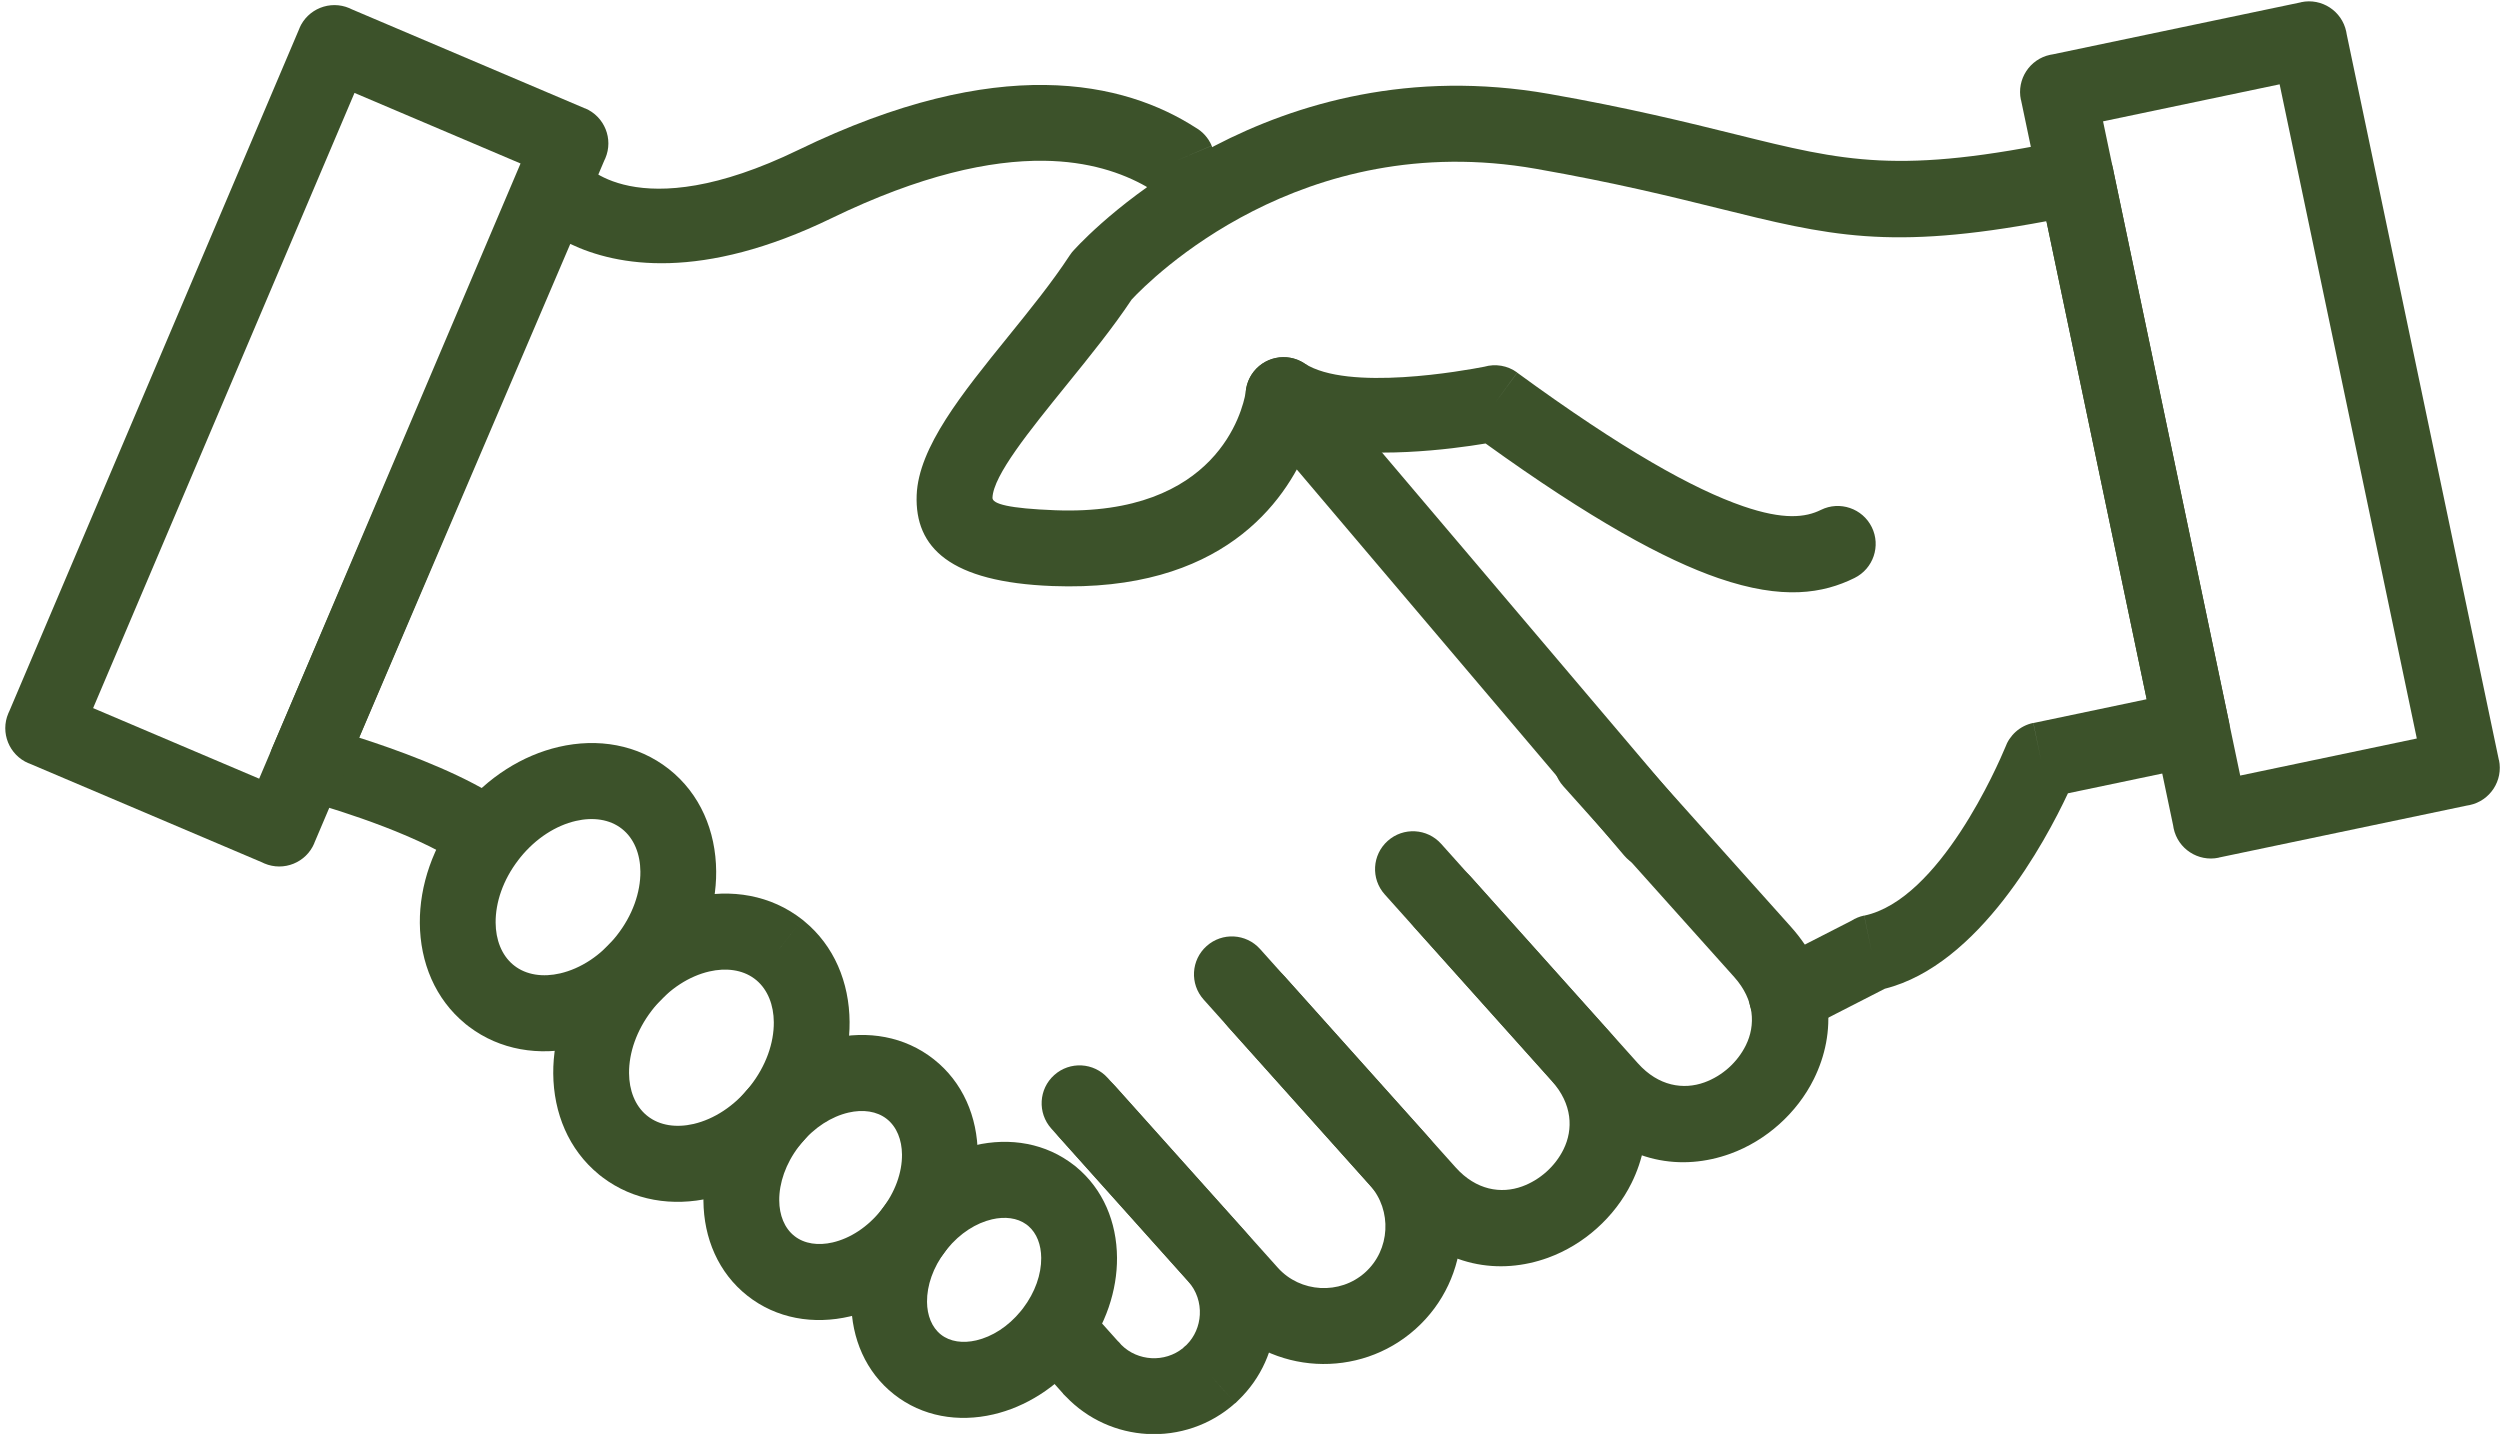
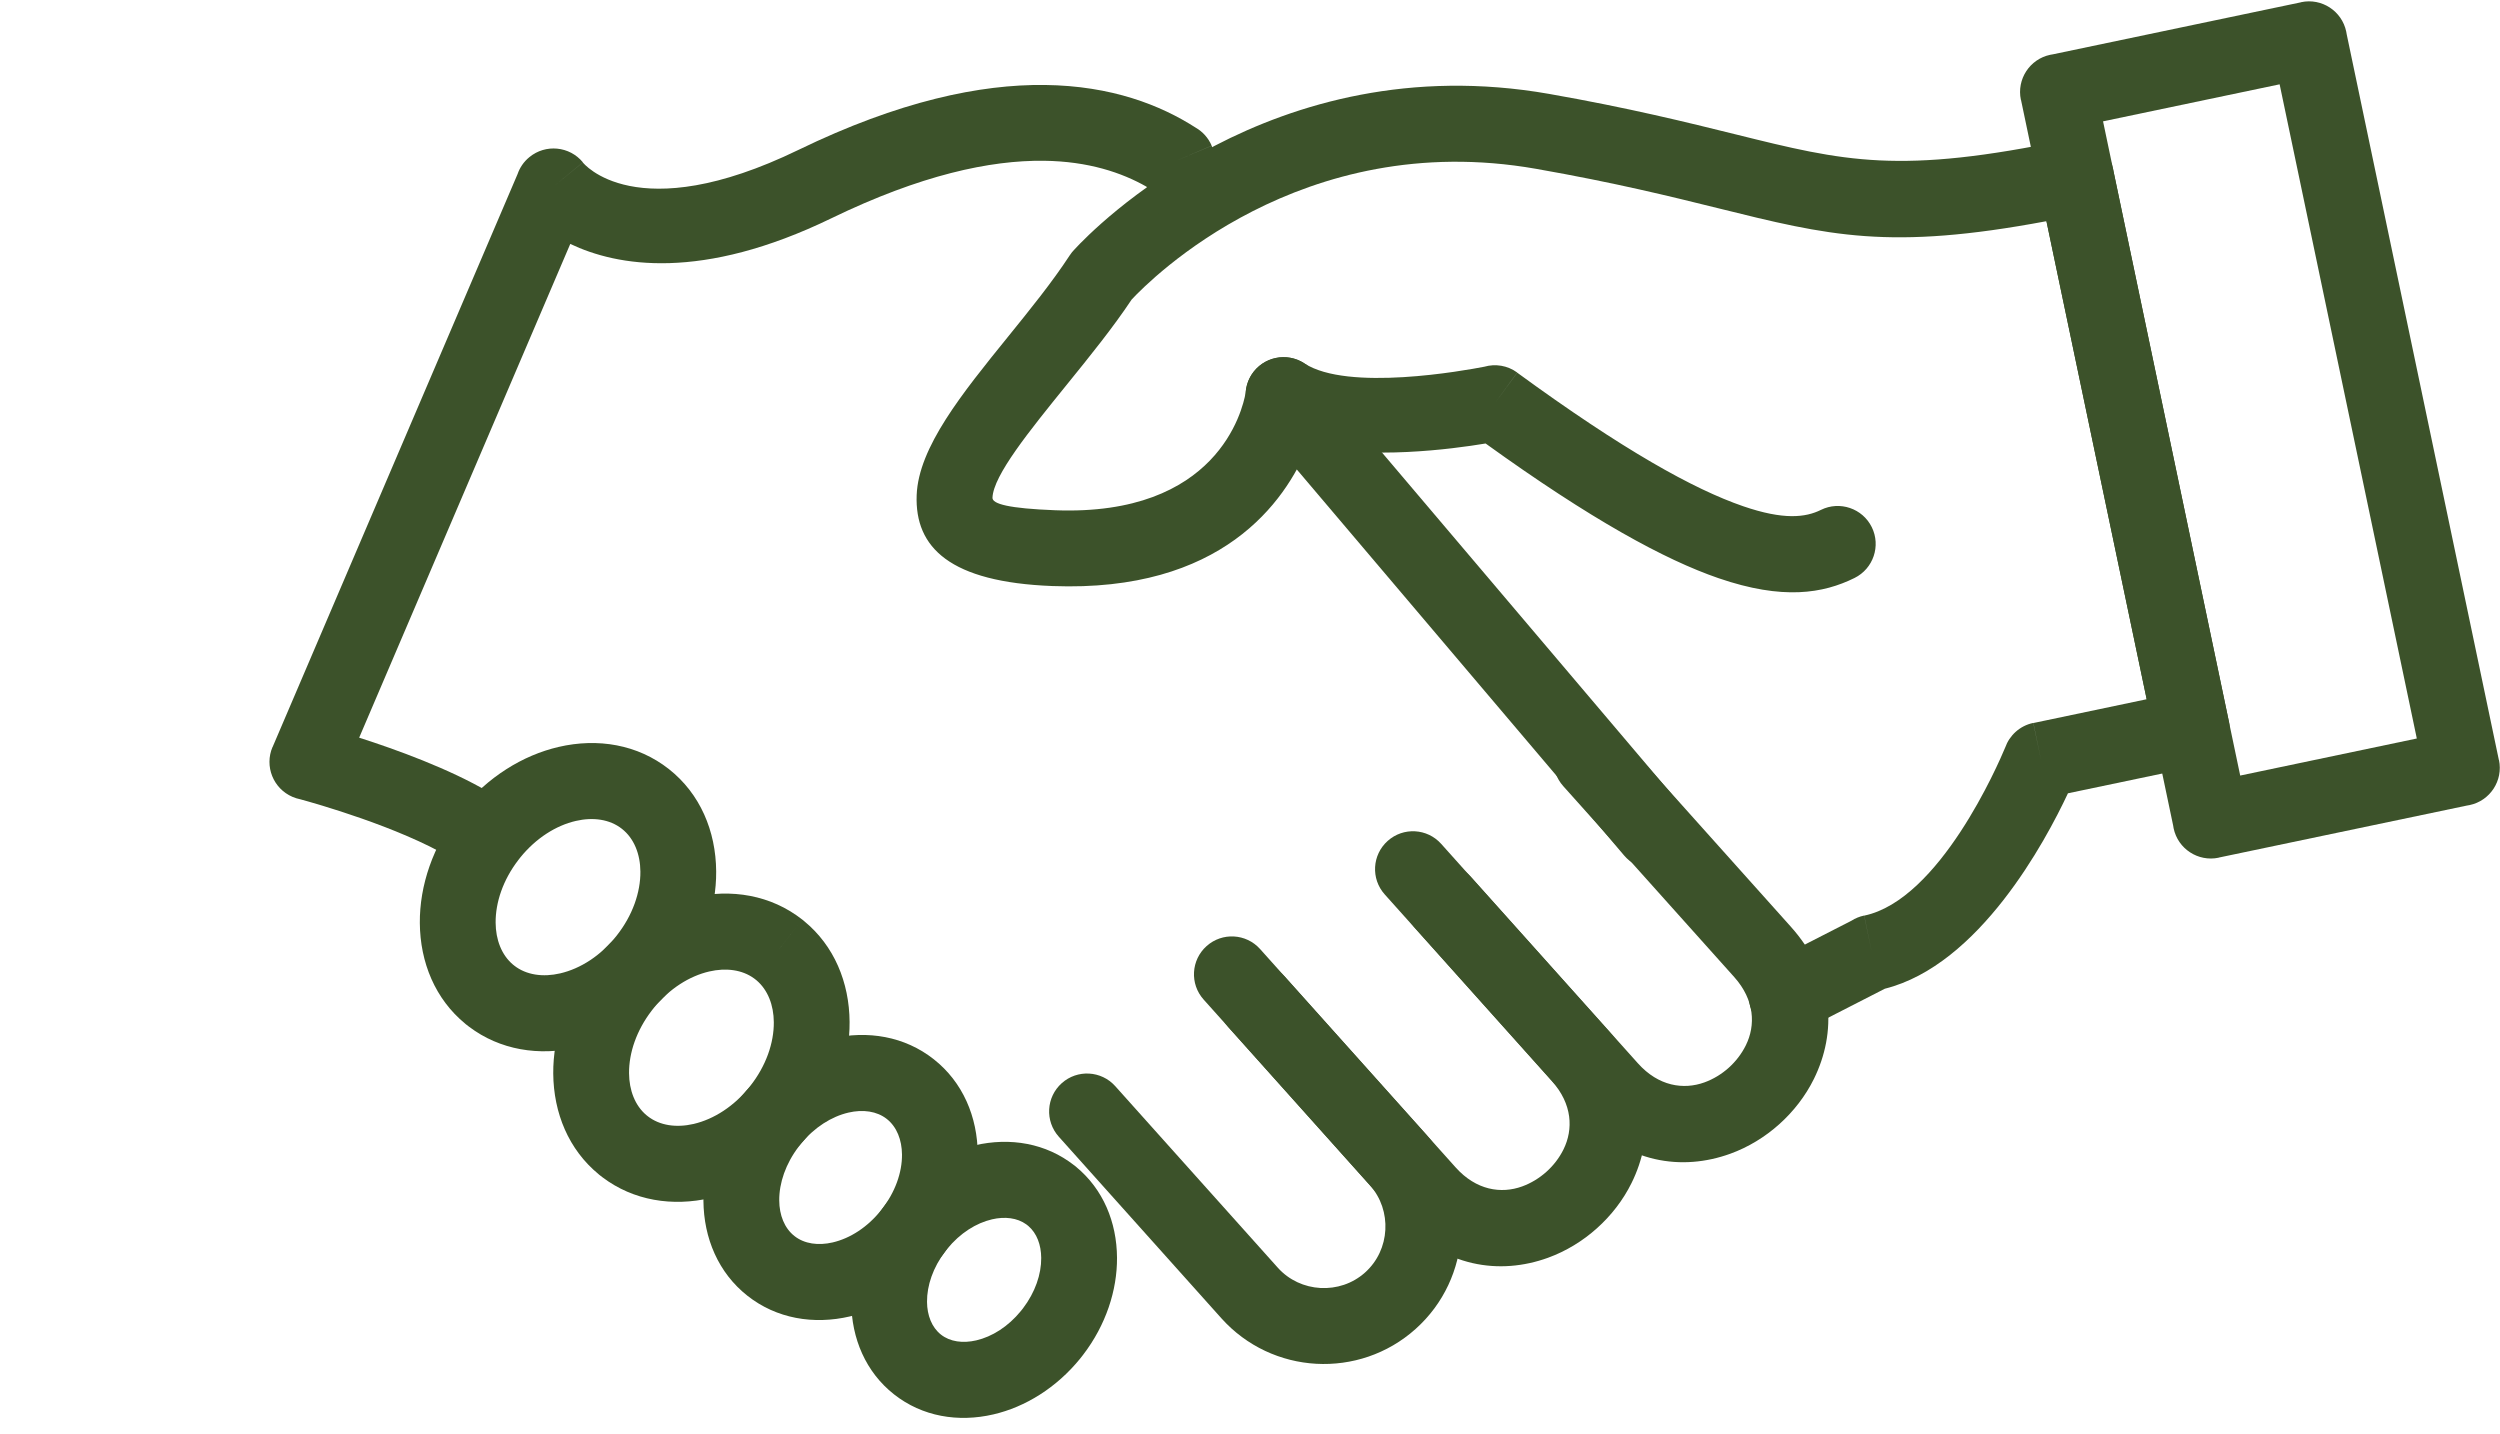
<svg xmlns="http://www.w3.org/2000/svg" fill="#000000" height="217.1" preserveAspectRatio="xMidYMid meet" version="1" viewBox="-0.8 -0.2 378.5 217.1" width="378.5" zoomAndPan="magnify">
  <defs>
    <clipPath id="a">
      <path d="M 153 161 L 193 161 L 193 216.93 L 153 216.93 Z M 153 161" />
    </clipPath>
    <clipPath id="b">
      <path d="M 305 0 L 377.672 0 L 377.672 130 L 305 130 Z M 305 0" />
    </clipPath>
  </defs>
  <g>
    <g id="change1_1">
      <path d="M 279.977 87.305 C 282.82 85.898 283.988 82.453 282.586 79.609 C 281.184 76.766 277.734 75.594 274.891 76.996 C 272.562 78.152 269.246 78.555 263.105 76.441 C 255.633 73.871 244.93 67.926 228.91 56.223 L 225.516 60.855 L 228.91 56.203 C 227.418 55.113 225.578 54.848 223.93 55.32 C 220.93 55.906 203.27 59.117 196.684 54.816 L 193.535 59.633 L 196.684 54.809 C 194.02 53.07 190.453 53.816 188.711 56.48 C 188.145 57.352 187.844 58.316 187.785 59.285 C 187.312 61.949 183.469 77.992 158.941 77.051 C 151.914 76.781 149.426 76.094 149.461 75.156 C 149.59 71.777 155.016 65.078 160.719 58.031 C 164.184 53.758 167.734 49.367 170.531 45.152 C 173.324 42.156 196.152 19.105 231.754 25.359 C 243.746 27.465 252.234 29.57 259.27 31.312 C 276.164 35.504 285.211 37.746 309.031 33.289 L 324.207 105.664 L 307.051 109.266 L 308.219 114.891 L 307.035 109.25 C 304.992 109.68 303.434 111.141 302.785 112.977 C 301.754 115.453 292.875 136.027 281.441 138.426 L 282.609 144.051 L 281.43 138.414 C 280.73 138.559 280.09 138.828 279.52 139.191 L 267.098 145.547 C 264.277 146.988 263.16 150.441 264.602 153.262 C 266.039 156.082 269.496 157.203 272.316 155.762 L 284.566 149.492 C 298.871 145.902 308.895 127.145 312.285 119.906 L 331.789 115.816 C 331.926 115.797 332.059 115.777 332.191 115.746 C 335.305 115.094 337.301 112.039 336.645 108.93 L 336.633 108.93 L 319.191 25.766 C 319.176 25.633 319.152 25.5 319.121 25.367 C 318.473 22.254 315.418 20.258 312.305 20.91 L 312.309 20.926 C 286.734 26.285 278.492 24.242 262.012 20.152 C 254.691 18.34 245.855 16.145 233.73 14.016 C 191.703 6.641 164.703 34.508 161.93 37.508 C 161.641 37.797 161.375 38.117 161.145 38.473 L 161.148 38.473 C 158.504 42.52 155.113 46.707 151.809 50.789 C 144.867 59.363 138.262 67.52 137.984 74.75 C 137.68 82.711 143.031 87.934 158.535 88.527 C 184.145 89.508 193.77 75.867 197.285 67.215 C 206.676 69.41 218.902 67.816 224.121 66.945 C 240.129 78.484 251.266 84.547 259.371 87.332 C 269.145 90.695 275.238 89.648 279.977 87.305" fill="#3c522a" />
    </g>
    <g id="change1_2">
      <path d="M 245.086 129.312 C 247.137 131.734 250.762 132.039 253.184 129.988 C 255.605 127.938 255.91 124.312 253.859 121.887 L 197.922 55.918 C 195.871 53.496 192.246 53.195 189.82 55.242 C 187.398 57.293 187.098 60.922 189.148 63.344 Z M 174.621 32.359 C 175.867 35.277 179.242 36.641 182.16 35.395 C 185.082 34.152 186.441 30.777 185.199 27.859 L 182.637 21.867 L 177.348 24.117 L 182.645 21.852 C 182.141 20.672 181.285 19.742 180.254 19.145 C 174.934 15.723 167.496 12.785 157.383 12.664 C 147.637 12.551 135.359 15.082 120.082 22.496 C 95.383 34.477 87.461 24.422 87.438 24.395 L 83.004 28.039 L 87.449 24.375 C 85.43 21.922 81.797 21.57 79.344 23.594 C 78.492 24.289 77.895 25.184 77.562 26.152 L 40.473 112.895 L 40.461 112.891 C 39.211 115.816 40.57 119.199 43.492 120.449 C 43.875 120.613 44.262 120.73 44.652 120.809 C 46.914 121.422 59.48 124.965 67.395 129.641 C 70.129 131.258 73.656 130.352 75.27 127.617 C 76.887 124.883 75.977 121.355 73.246 119.742 C 67.227 116.188 59.133 113.262 53.578 111.484 L 85.539 36.73 C 92.625 40.109 105.391 42.395 125.078 32.844 C 138.594 26.289 149.109 24.043 157.246 24.141 C 163.984 24.223 169.047 25.938 172.789 28.07 L 174.621 32.359" fill="#3c522a" />
    </g>
    <g id="change1_3">
      <path d="M 244.426 111.168 C 242.312 108.809 238.688 108.605 236.324 110.719 C 233.965 112.832 233.762 116.461 235.875 118.82 L 261.766 147.73 C 264.871 151.203 265.016 155.031 263.52 158.059 C 262.887 159.344 261.992 160.504 260.926 161.461 C 259.852 162.422 258.602 163.184 257.258 163.672 C 254.082 164.824 250.293 164.262 247.188 160.793 L 221.867 132.52 C 219.758 130.16 216.129 129.957 213.77 132.07 C 211.406 134.184 211.207 137.809 213.32 140.172 L 238.637 168.441 C 245.391 175.988 253.91 177.109 261.172 174.473 C 263.887 173.488 266.41 171.949 268.574 170.012 C 270.742 168.07 272.551 165.73 273.828 163.145 C 277.242 156.215 277.07 147.625 270.312 140.082 L 244.426 111.168" fill="#3c522a" />
    </g>
    <g id="change1_4">
      <path d="M 193.691 147.633 C 191.578 145.273 187.953 145.07 185.594 147.184 C 183.23 149.297 183.031 152.922 185.145 155.281 L 211.031 184.195 C 217.789 191.738 226.309 192.859 233.566 190.227 C 236.281 189.238 238.809 187.703 240.973 185.762 C 243.141 183.82 244.949 181.48 246.223 178.895 C 249.641 171.969 249.465 163.379 242.711 155.832 L 217.395 127.562 C 215.281 125.199 211.656 125 209.297 127.113 C 206.934 129.223 206.73 132.852 208.844 135.211 L 234.16 163.484 C 237.27 166.957 237.41 170.785 235.918 173.812 C 235.285 175.098 234.391 176.258 233.32 177.215 C 232.246 178.176 230.996 178.938 229.652 179.426 C 226.48 180.578 222.688 180.016 219.582 176.543 L 193.691 147.633" fill="#3c522a" />
    </g>
    <g id="change1_5">
      <path d="M 189.977 143.484 C 187.863 141.125 184.238 140.922 181.879 143.035 C 179.516 145.148 179.316 148.773 181.43 151.133 L 206.598 179.242 C 208.305 181.148 209.074 183.598 208.941 186.004 C 208.812 188.406 207.777 190.75 205.871 192.457 C 203.969 194.164 201.52 194.934 199.113 194.801 C 196.711 194.668 194.363 193.633 192.66 191.73 L 168.047 164.242 C 165.934 161.883 162.309 161.68 159.949 163.793 C 157.586 165.906 157.387 169.531 159.496 171.891 L 184.109 199.379 C 187.941 203.66 193.164 205.984 198.484 206.277 C 203.805 206.57 209.246 204.836 213.523 201.004 C 217.805 197.172 220.125 191.953 220.418 186.633 C 220.715 181.312 218.98 175.871 215.148 171.594 L 189.977 143.484" fill="#3c522a" />
    </g>
    <g clip-path="url(#a)" id="change1_12">
-       <path d="M 163.562 197.391 C 161.449 195.031 157.82 194.828 155.461 196.941 C 153.102 199.055 152.898 202.68 155.012 205.043 L 160.156 210.789 L 164.434 206.965 L 163.617 207.691 L 160.156 210.789 L 160.16 210.789 L 160.141 210.809 C 160.285 210.965 160.434 211.117 160.59 211.254 C 163.941 214.75 168.375 216.652 172.891 216.902 C 177.605 217.16 182.426 215.625 186.215 212.23 L 182.391 207.957 L 184.188 209.961 L 186.215 212.23 L 186.23 212.246 C 186.391 212.105 186.539 211.953 186.68 211.801 C 190.176 208.449 192.078 204.012 192.328 199.496 C 192.59 194.785 191.051 189.961 187.656 186.172 L 166.914 163.008 C 164.805 160.648 161.176 160.445 158.816 162.559 C 156.453 164.672 156.254 168.297 158.363 170.66 L 179.105 193.82 C 180.379 195.242 180.949 197.066 180.852 198.863 C 180.762 200.539 180.086 202.176 178.844 203.414 C 178.746 203.492 178.652 203.57 178.562 203.652 L 178.547 203.664 C 178.469 203.734 178.395 203.809 178.316 203.883 L 178.324 203.887 C 176.941 205.012 175.219 205.52 173.523 205.426 C 171.848 205.332 170.215 204.656 168.973 203.418 C 168.895 203.32 168.816 203.227 168.734 203.137 L 168.723 203.121 C 168.652 203.043 168.578 202.969 168.504 202.891 L 168.492 202.902 L 163.562 197.391" fill="#3c522a" />
-     </g>
+       </g>
    <g id="change1_6">
      <path d="M 100.469 116.238 C 105.195 119.965 107.586 125.609 107.629 131.723 C 107.672 137.355 105.668 143.414 101.613 148.559 C 97.543 153.727 92.113 157.098 86.625 158.375 C 80.809 159.727 74.898 158.785 70.215 155.246 C 70.031 155.117 69.855 154.984 69.691 154.84 L 69.664 154.812 L 69.633 154.785 C 65.098 151.062 62.805 145.523 62.762 139.539 C 62.719 133.906 64.723 127.848 68.777 122.703 L 73.301 126.258 L 73.043 126.055 L 68.777 122.703 L 68.781 122.695 L 68.777 122.691 C 68.844 122.605 68.918 122.52 68.988 122.438 C 73.035 117.418 78.375 114.141 83.766 112.887 C 89.703 111.504 95.738 112.512 100.469 116.238 Z M 96.156 131.766 C 96.137 129.109 95.203 126.734 93.359 125.285 C 91.52 123.832 88.984 123.484 86.375 124.09 C 83.383 124.785 80.359 126.68 77.98 129.613 C 77.883 129.754 77.777 129.887 77.664 130.02 C 75.355 133.031 74.215 136.422 74.238 139.492 C 74.254 142.074 75.137 144.387 76.875 145.848 C 76.93 145.891 76.988 145.93 77.043 145.977 L 77.039 145.98 C 78.879 147.426 81.41 147.777 84.016 147.168 C 87.074 146.457 90.168 144.496 92.566 141.449 C 94.984 138.383 96.176 134.906 96.156 131.766" fill="#3c522a" />
    </g>
    <g id="change1_7">
      <path d="M 120.668 139.031 L 120.676 139.035 L 120.68 139.031 C 120.773 139.105 120.867 139.184 120.957 139.266 C 125.492 142.988 127.785 148.527 127.828 154.516 C 127.871 160.148 125.867 166.207 121.812 171.352 C 117.742 176.52 112.312 179.891 106.828 181.168 C 101.012 182.523 95.098 181.582 90.414 178.039 C 90.23 177.91 90.059 177.777 89.891 177.633 L 89.863 177.605 L 89.832 177.578 C 85.301 173.855 83.008 168.316 82.961 162.332 C 82.922 156.699 84.922 150.641 88.98 145.496 L 93.5 149.051 L 92.984 148.645 L 88.98 145.496 L 88.984 145.488 L 88.977 145.484 C 89.047 145.398 89.117 145.312 89.191 145.23 C 93.238 140.215 98.574 136.934 103.965 135.68 C 109.902 134.297 115.941 135.305 120.668 139.031 L 117.113 143.555 L 117.324 143.289 Z M 116.355 154.559 C 116.336 151.98 115.457 149.676 113.727 148.211 C 113.609 148.129 113.496 148.039 113.387 147.945 C 111.562 146.605 109.105 146.297 106.574 146.883 C 103.586 147.578 100.559 149.473 98.18 152.406 C 98.082 152.547 97.977 152.68 97.863 152.812 C 95.555 155.824 94.414 159.215 94.438 162.285 C 94.457 164.867 95.336 167.18 97.074 168.641 C 97.133 168.684 97.188 168.723 97.242 168.77 L 97.238 168.773 C 99.078 170.223 101.609 170.57 104.219 169.965 C 107.277 169.25 110.367 167.289 112.77 164.242 C 115.184 161.176 116.379 157.699 116.355 154.559" fill="#3c522a" />
    </g>
    <g id="change1_8">
      <path d="M 140.57 160.168 C 144.969 163.633 147.195 168.879 147.234 174.555 C 147.273 179.75 145.43 185.332 141.699 190.066 C 137.949 194.824 132.945 197.93 127.887 199.105 C 122.375 200.391 116.766 199.449 112.363 195.98 C 107.969 192.516 105.742 187.27 105.699 181.594 C 105.664 176.496 107.438 171.023 111.031 166.348 C 111.152 166.172 111.285 166.004 111.422 165.848 L 111.441 165.824 L 111.453 165.812 C 115.176 161.207 120.086 158.195 125.051 157.039 C 130.562 155.758 136.172 156.699 140.57 160.168 Z M 135.762 174.598 C 135.742 172.379 134.977 170.406 133.461 169.211 C 131.949 168.02 129.844 167.738 127.66 168.246 C 125.094 168.844 122.492 170.473 120.438 172.996 C 120.391 173.062 120.34 173.129 120.289 173.195 L 120.285 173.199 C 120.234 173.266 120.18 173.328 120.129 173.391 C 118.141 175.996 117.156 178.914 117.176 181.547 C 117.191 183.77 117.961 185.742 119.477 186.934 C 120.988 188.129 123.094 188.41 125.273 187.902 C 127.906 187.289 130.574 185.594 132.652 182.957 C 134.746 180.301 135.781 177.301 135.762 174.598" fill="#3c522a" />
    </g>
    <g id="change1_9">
      <path d="M 161.844 176.242 L 161.852 176.246 L 161.855 176.238 C 161.953 176.316 162.051 176.398 162.145 176.48 C 166.215 179.848 168.277 184.824 168.316 190.203 C 168.352 195.129 166.641 200.414 163.172 204.934 C 163.051 205.109 162.922 205.273 162.781 205.434 L 162.754 205.465 L 162.754 205.469 C 159.152 209.914 154.406 212.824 149.609 213.938 C 144.266 215.184 138.82 214.27 134.551 210.902 C 130.277 207.535 128.117 202.445 128.078 196.941 C 128.039 192.016 129.754 186.73 133.219 182.211 C 133.355 182.012 133.504 181.828 133.66 181.652 C 137.258 177.219 141.992 174.316 146.785 173.203 C 152.129 171.961 157.57 172.875 161.844 176.242 L 158.289 180.762 L 158.492 180.504 Z M 156.84 190.246 C 156.828 188.273 156.176 186.516 154.891 185.414 C 154.781 185.336 154.68 185.254 154.578 185.168 C 153.203 184.176 151.336 183.957 149.395 184.406 C 146.992 184.965 144.559 186.492 142.629 188.855 C 142.531 188.992 142.426 189.125 142.316 189.254 C 140.453 191.699 139.535 194.43 139.551 196.895 C 139.566 198.945 140.27 200.762 141.656 201.855 C 143.043 202.949 144.984 203.203 147 202.734 C 149.402 202.176 151.836 200.652 153.762 198.285 C 153.863 198.148 153.965 198.016 154.078 197.887 C 155.938 195.441 156.859 192.711 156.84 190.246" fill="#3c522a" />
    </g>
    <g clip-path="url(#b)" id="change1_11">
      <path d="M 310.016 8.023 L 347.602 0.141 L 347.598 0.129 C 350.711 -0.527 353.766 1.469 354.418 4.582 C 354.445 4.715 354.469 4.852 354.488 4.98 L 377.531 114.875 L 377.547 114.871 C 378.195 117.984 376.203 121.039 373.09 121.691 C 372.957 121.719 372.824 121.742 372.688 121.762 L 335.105 129.641 L 335.105 129.656 C 331.992 130.309 328.941 128.316 328.285 125.203 C 328.262 125.066 328.234 124.934 328.219 124.801 L 305.176 14.906 L 305.16 14.91 C 304.508 11.797 306.504 8.742 309.613 8.094 C 309.75 8.062 309.883 8.039 310.016 8.023 Z M 344.336 12.566 L 317.602 18.172 L 338.367 117.219 L 365.105 111.609 L 344.336 12.566" fill="#3c522a" />
    </g>
    <g id="change1_10">
-       <path d="M 52.438 1.199 L 87.793 16.223 L 87.797 16.207 C 90.727 17.453 92.094 20.836 90.848 23.762 C 90.797 23.883 90.738 24.004 90.68 24.121 L 46.77 127.473 L 46.781 127.477 C 45.539 130.406 42.156 131.77 39.227 130.527 C 39.105 130.477 38.988 130.418 38.871 130.359 L 3.516 115.34 L 3.508 115.352 C 0.582 114.105 -0.785 110.723 0.461 107.797 C 0.512 107.676 0.566 107.555 0.625 107.438 L 44.539 4.086 L 44.527 4.082 C 45.77 1.152 49.152 -0.211 52.082 1.031 C 52.203 1.086 52.32 1.141 52.438 1.199 Z M 78.012 24.551 L 52.871 13.867 L 13.297 107.008 L 38.438 117.691 L 78.012 24.551" fill="#3c522a" />
-     </g>
+       </g>
  </g>
</svg>